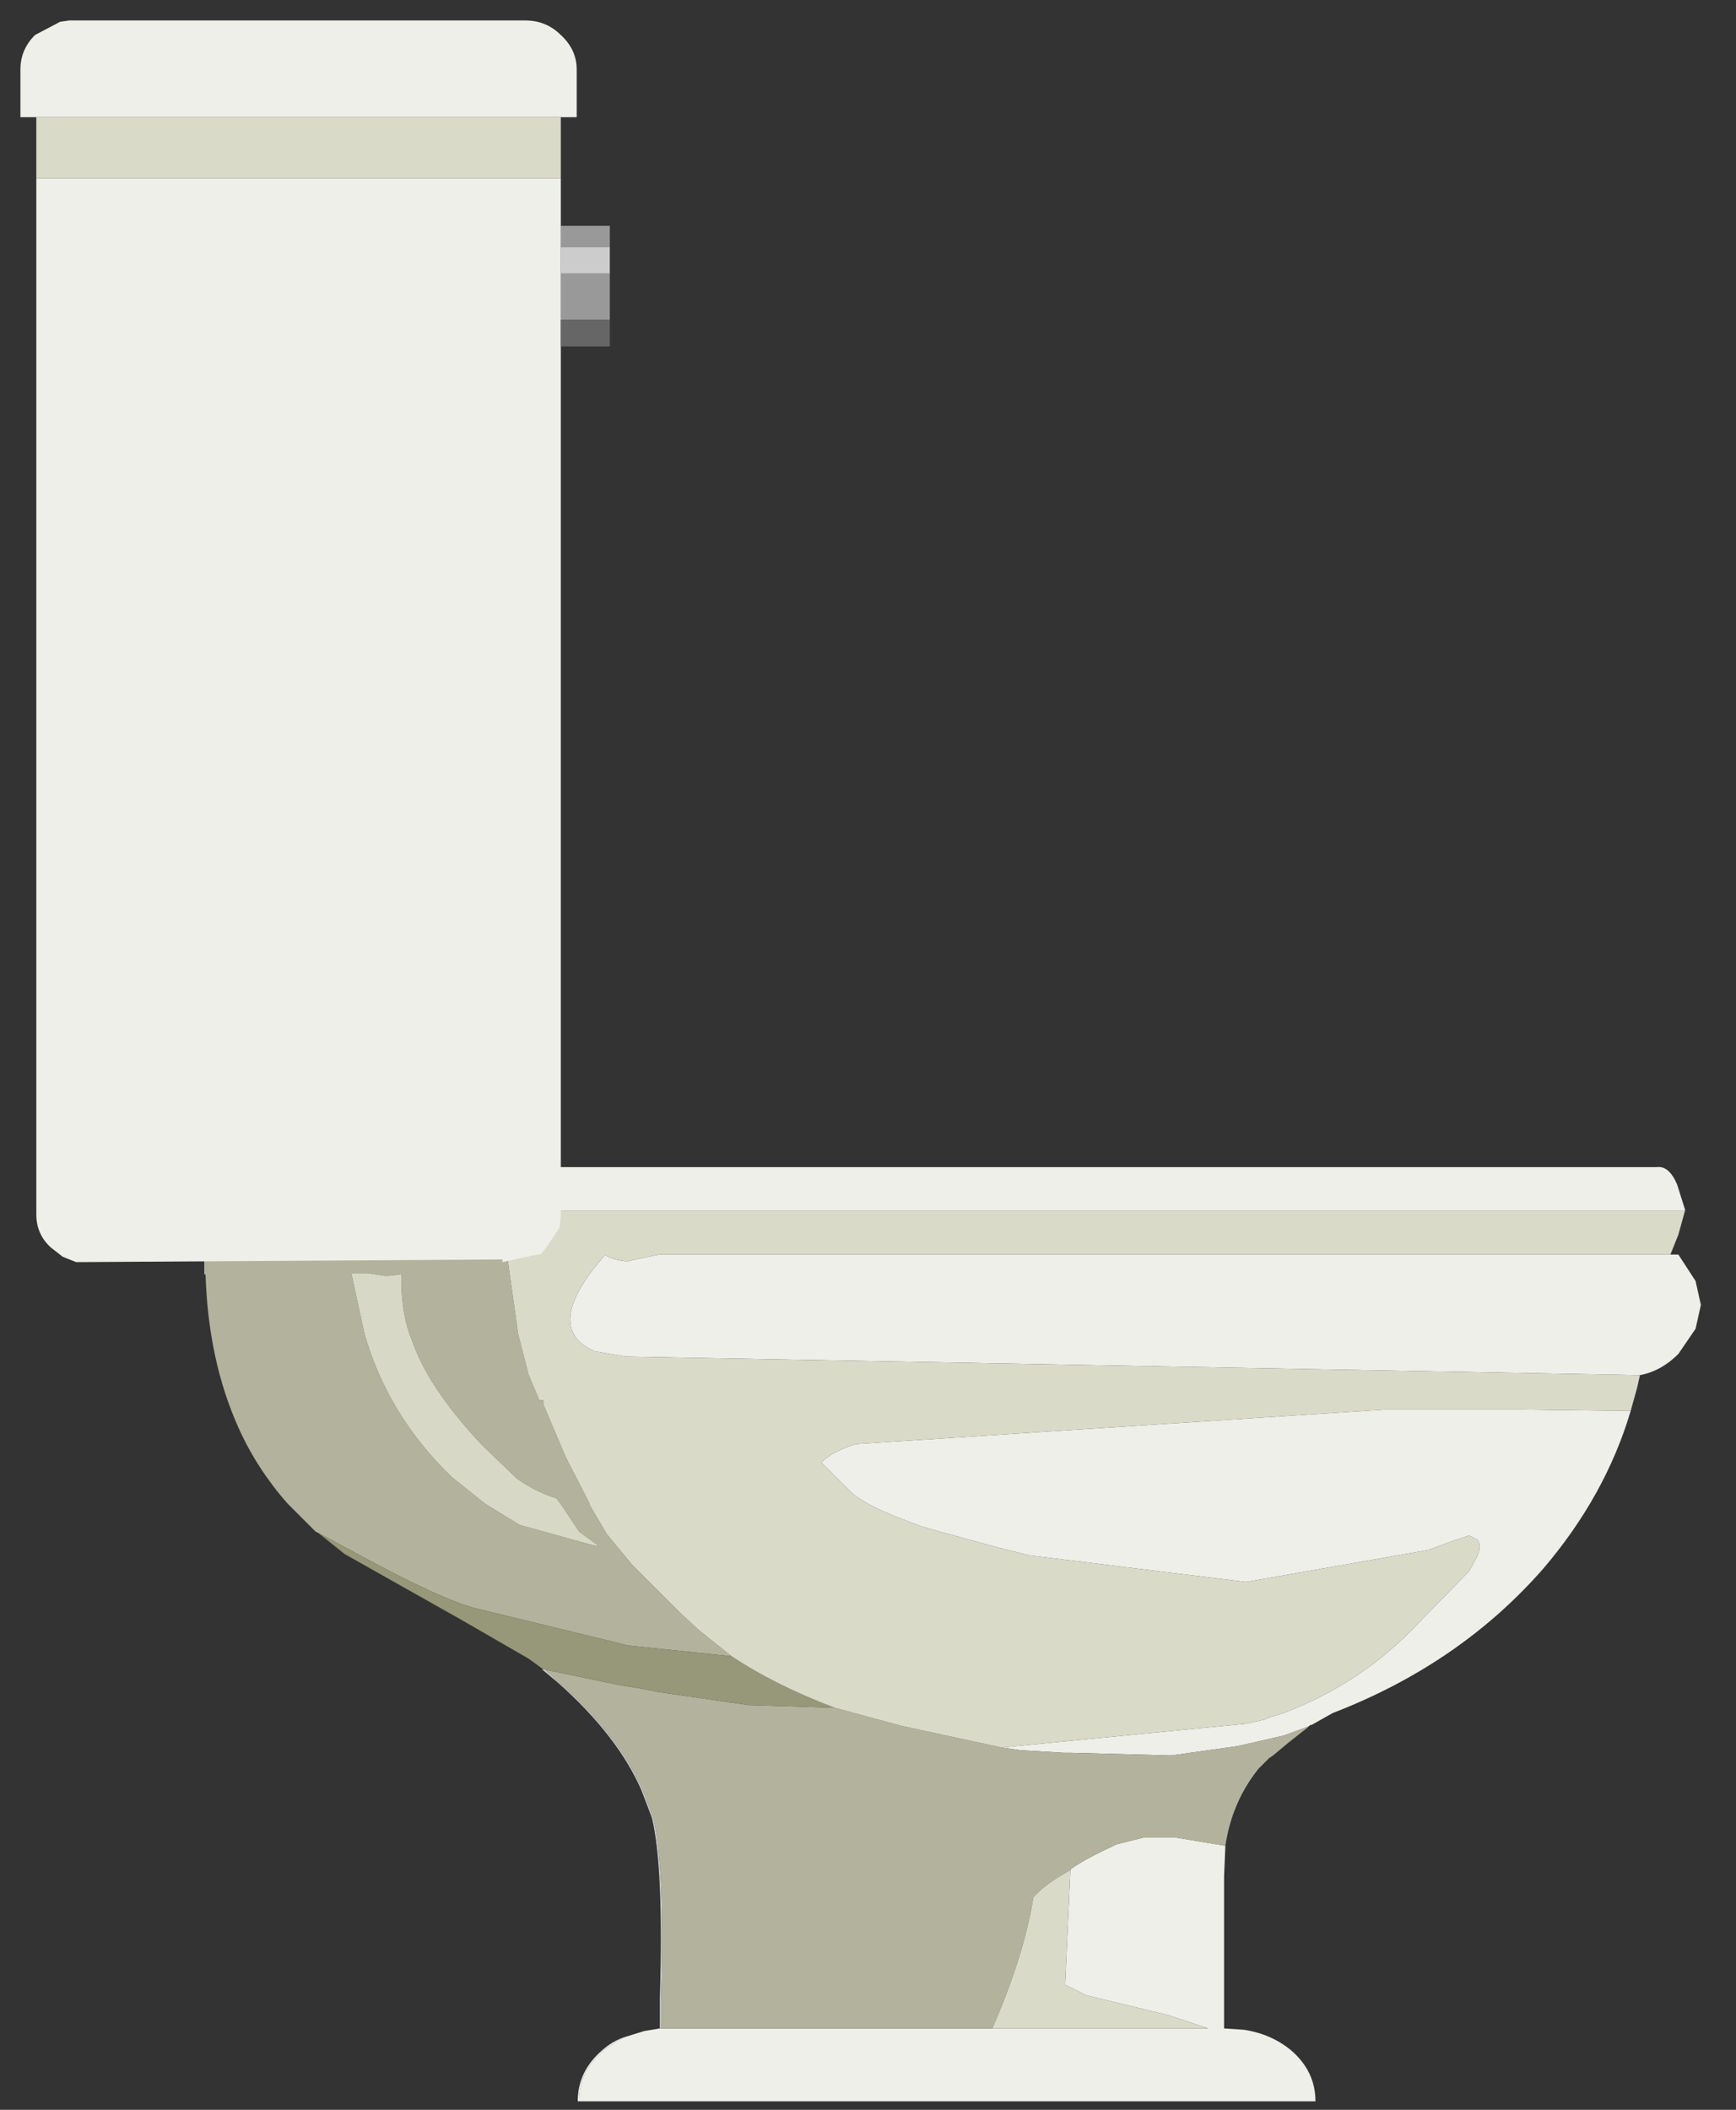
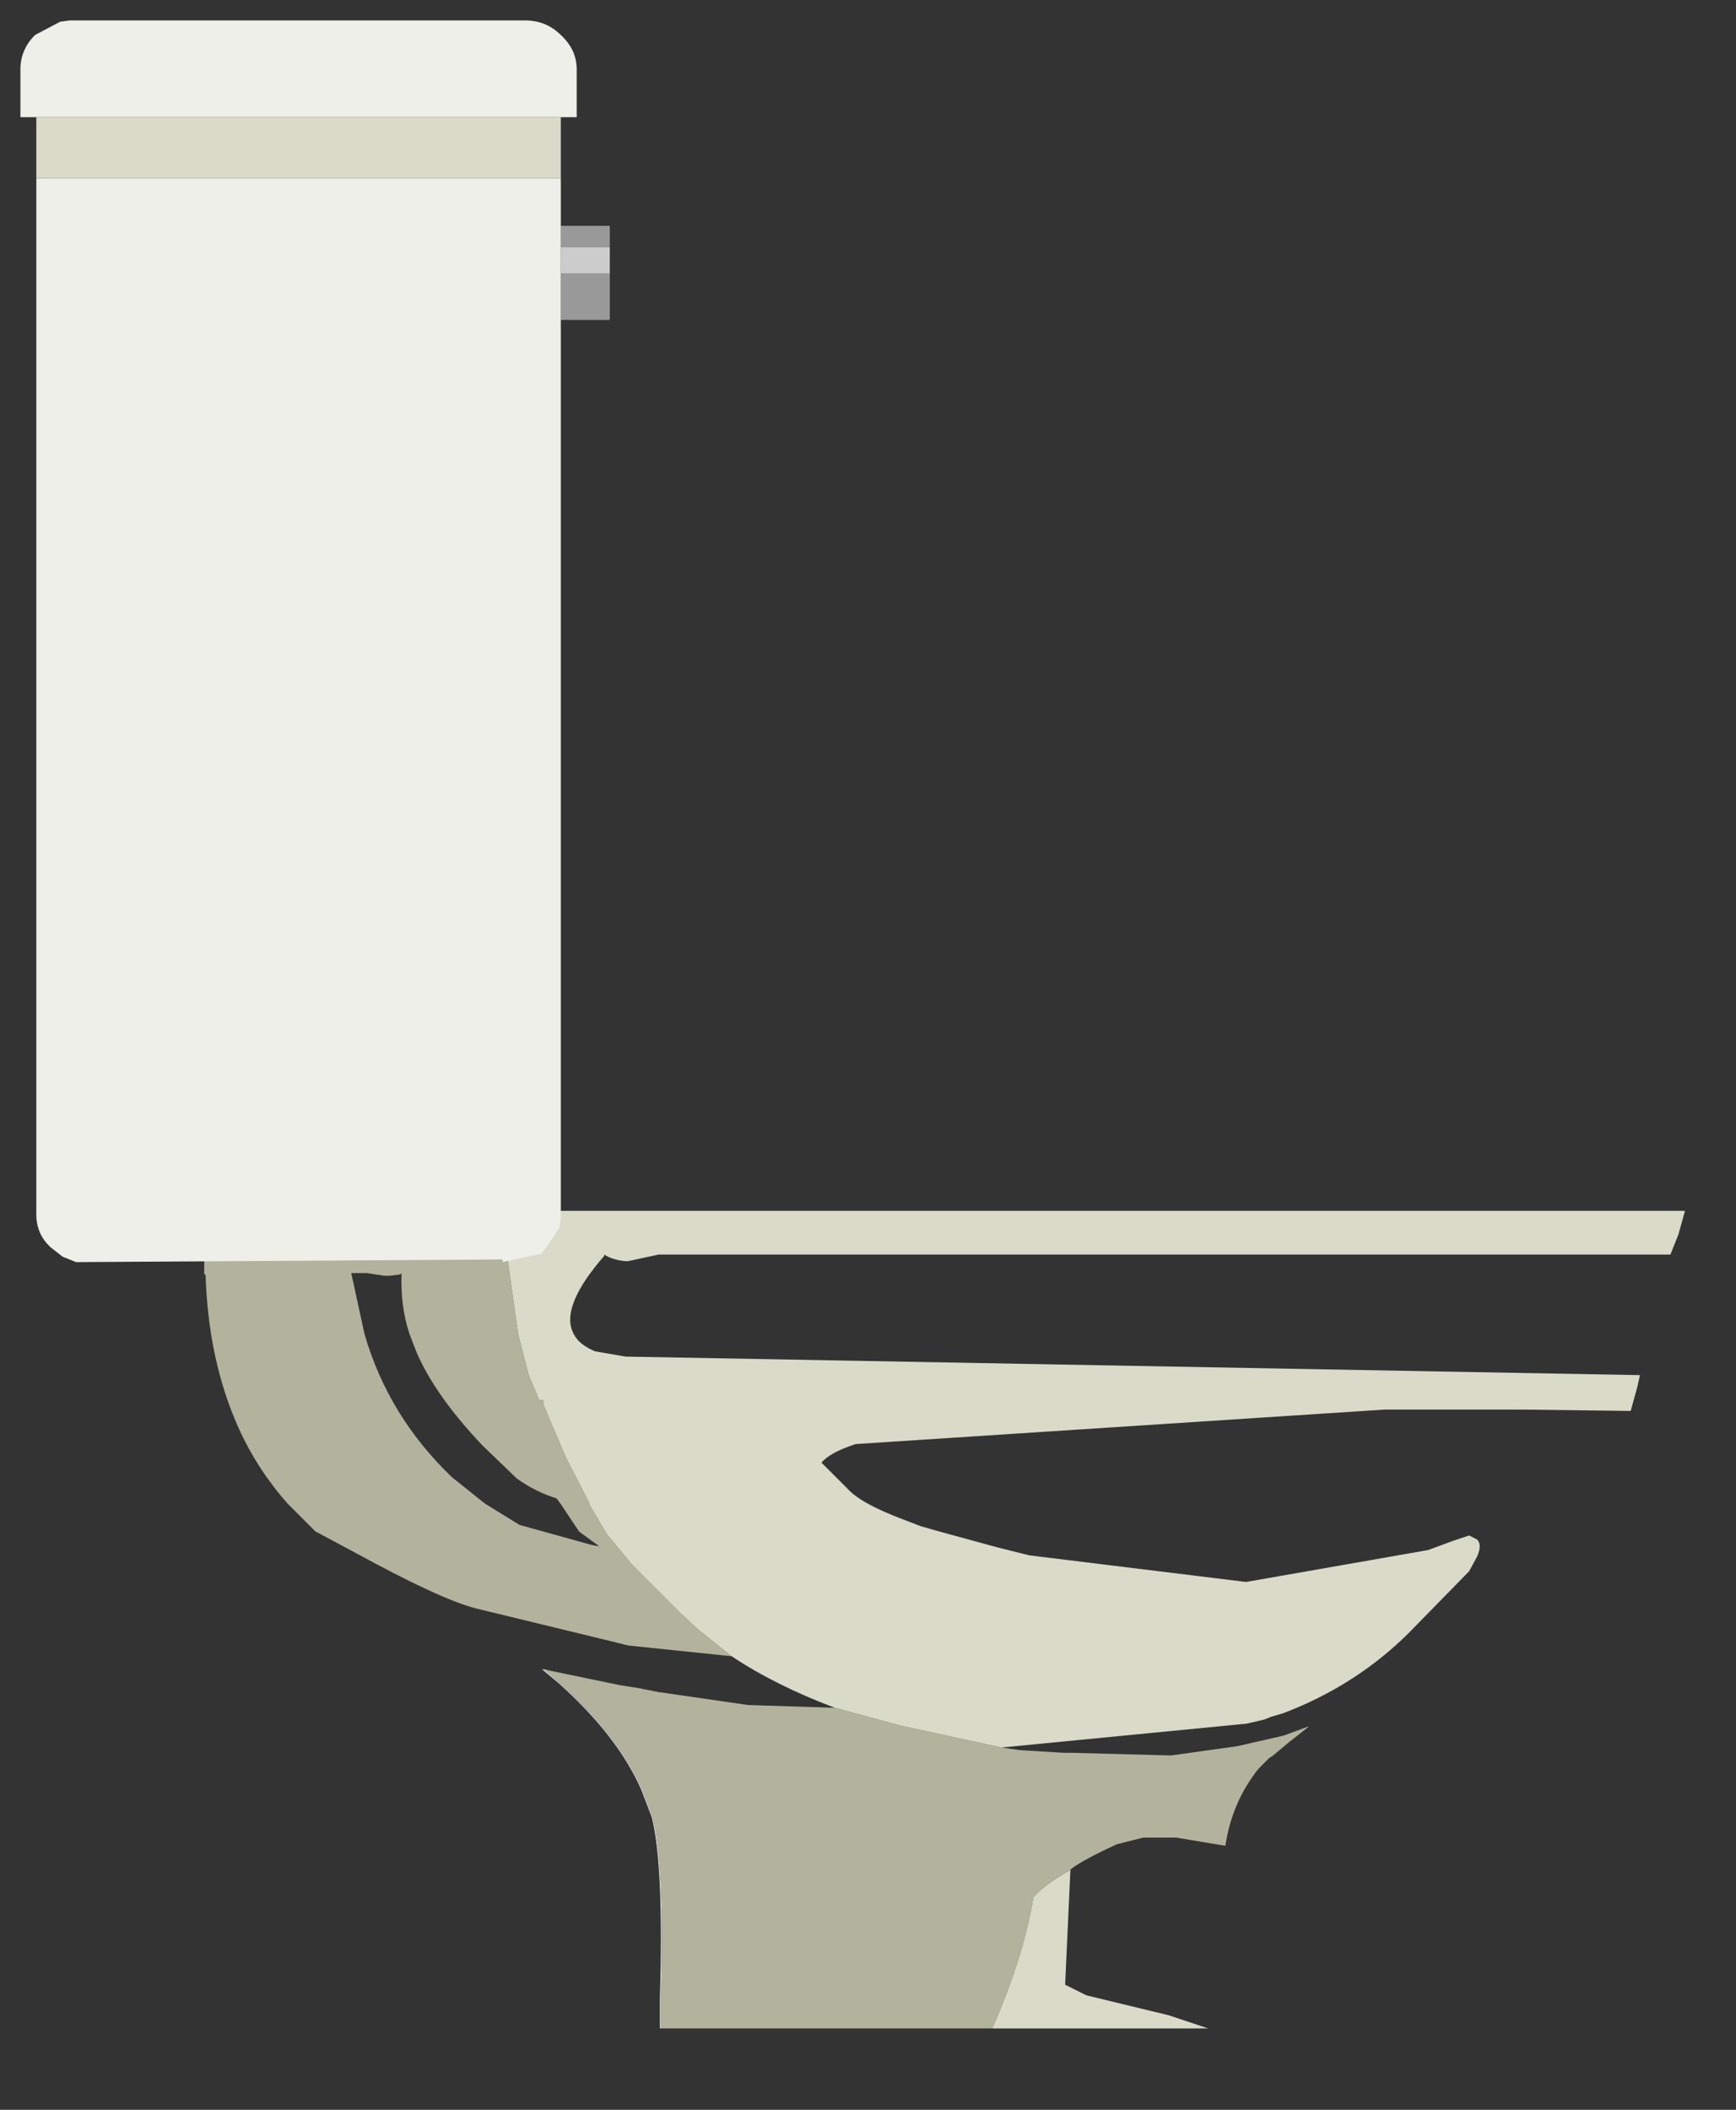
<svg xmlns="http://www.w3.org/2000/svg" xmlns:ns1="https://sketch.io/dtd/" version="1.1" style="" ns1:metadata="eyJ0aXRsZSI6IjQxMTBmNzE4LTZmZTMtNDJhNC04MjYxLWU2ZDE4OTliMGQ1NSIsImRlc2NyaXB0aW9uIjoiTWFkZSB3aXRoIFNrZXRjaHBhZCAtIGh0dHBzOi8vc2tldGNoLmlvL3NrZXRjaHBhZCIsIm1ldGFkYXRhIjp7fSwiY2xpcFBhdGgiOnsiZW5hYmxlZCI6dHJ1ZSwic3R5bGUiOnsic3Ryb2tlU3R5bGUiOiJibGFjayIsImxpbmVXaWR0aCI6MX19LCJleHBvcnREUEkiOjcyLCJleHBvcnRGb3JtYXQiOiJwbmciLCJleHBvcnRRdWFsaXR5IjowLjk1LCJ1bml0cyI6InB4Iiwid2lkdGgiOjM0MCwiaGVpZ2h0Ijo0MTMsInBhZ2VzIjp7Imxlbmd0aCI6MSwiZGF0YSI6W3sid2lkdGgiOjM0MCwiaGVpZ2h0Ijo0MTN9XX19" width="340" height="413" viewBox="0 0 340 413" ns1:version="5.1.316">
  <rect x="0" y="0" width="340" height="413" fill="#333333" stroke="none" />
  <path ns1:tool="rectangle" style="fill: #ffffff; mix-blend-mode: source-over; fill-opacity: 1; fill-rule: nonzero; vector-effect: non-scaling-stroke; visibility: hidden;" d="M0 0 L340 0 340 413 0 413 z" />
  <g ns1:tool="clipart" style="mix-blend-mode: source-over;" transform="matrix(5.188,0,0,5.188,40,215.488)">
    <g transform="matrix(1,0,0,1,28.25,18.85)" ns1:uid="1" style="">
-       <path d="M1.85 5.55 L11.1 4.65 11.75 4.5 12.0 4.4 12.5 4.25 Q15.25 3.2 17.25 1.2 L19.5 -1.1 19.8 -1.65 Q20.0 -2.1 19.8 -2.3 L19.5 -2.45 18.9 -2.25 17.95 -1.9 11.1 -0.7 11.05 -0.7 2.9 -1.7 1.7 -2.0 -0.5 -2.6 -1.2 -2.8 -1.85 -3.05 Q-3.45 -3.65 -3.95 -4.2 L-4.95 -5.2 Q-4.6 -5.6 -3.65 -5.9 L16.3 -7.2 16.6 -7.2 16.9 -7.2 18.2 -7.2 18.9 -7.2 20.75 -7.2 21.55 -7.2 25.55 -7.15 25.6 -7.15 Q24.65 -3.95 22.3 -1.2 19.15 2.4 14.35 4.25 L13.55 4.7 13.5 4.7 13.45 4.75 12.5 5.1 10.75 5.5 8.25 5.85 4.5 5.75 4.2 5.75 2.55 5.65 1.85 5.55 M25.95 -8.5 L-12.35 -9.2 -13.5 -9.4 Q-14.1 -9.65 -14.3 -10.05 -14.85 -11.05 -13.15 -13.0 L-13.15 -13.05 Q-12.85 -12.85 -12.35 -12.8 L-12.25 -12.8 -11.1 -13.05 27.1 -13.05 27.4 -13.05 28.05 -12.05 28.25 -11.15 28.05 -10.25 27.4 -9.3 Q26.75 -8.65 25.95 -8.5 M27.65 -14.7 L-16.7 -14.7 -28.25 -14.7 -28.25 -16.35 -24.35 -16.35 -24.35 -18.85 -21.55 -17.6 -19.75 -18.0 -19.75 -16.35 26.6 -16.35 Q27.05 -16.4 27.35 -15.7 L27.65 -14.75 27.65 -14.7 M10.3 9.25 L10.25 10.4 10.25 16.15 11.0 16.2 Q12.0 16.35 12.75 16.95 13.7 17.75 13.7 18.9 L-14.1 18.9 Q-14.1 17.75 -13.15 16.95 L-12.45 16.5 -11.65 16.25 -11.05 16.15 -11.0 16.15 1.5 16.15 9.65 16.15 8.15 15.65 5.05 14.9 4.25 14.5 4.45 10.15 Q4.9 9.8 6.2 9.2 L7.2 8.95 8.45 8.95 10.25 9.25 10.3 9.25" ns1:uid="2" style="fill: #efefe9; fill-rule: evenodd;" />
      <path d="M-16.7 -14.7 L-16.7 -12.9 -16.8 -12.9 -16.4 -10.05 -16.0 -8.5 -15.6 -7.55 -15.45 -7.55 -15.45 -7.4 -14.6 -5.4 -13.7 -3.65 -13.7 -3.6 -13.05 -2.5 -12.1 -1.35 -10.3 0.45 -9.6 1.1 -8.35 2.1 -8.4 2.1 -12.25 1.7 -12.85 1.55 -18.0 0.3 Q-19.35 -0.05 -22.55 -1.8 L-23.95 -2.55 -24.05 -2.6 -25.1 -3.65 Q-26.25 -4.95 -26.95 -6.5 -28.1 -9.05 -28.2 -12.3 L-28.25 -12.3 -28.25 -14.7 -16.7 -14.7 M-4.45 4.05 L-2.05 4.7 -1.85 4.75 1.85 5.55 2.55 5.65 4.2 5.75 4.5 5.75 8.25 5.85 10.75 5.5 12.5 5.1 13.45 4.75 13.4 4.8 12.7 5.35 12.1 5.85 11.95 5.95 11.55 6.35 Q10.55 7.6 10.3 9.25 L10.25 9.25 8.45 8.95 7.2 8.95 6.2 9.2 Q4.9 9.8 4.45 10.15 L4.4 10.2 Q3.5 10.7 3.05 11.2 2.7 13.4 1.5 16.15 L-11.0 16.15 -11.0 15.0 Q-10.85 10.05 -11.3 8.2 L-11.7 7.15 Q-12.6 5.1 -14.85 3.1 L-15.4 2.6 -15.2 2.65 -12.55 3.2 -11.9 3.3 -11.15 3.45 -7.7 3.95 -7.6 3.95 -4.5 4.05 -4.45 4.05 M-22.1 -12.35 L-22.7 -12.35 -22.2 -10.05 Q-21.3 -6.95 -18.9 -4.65 L-17.65 -3.65 -16.35 -2.85 -13.65 -2.1 -13.4 -2.05 -13.35 -2.05 -14.1 -2.6 -14.8 -3.65 -14.95 -3.85 Q-15.75 -4.1 -16.45 -4.6 L-17.75 -5.85 Q-19.55 -7.75 -20.25 -9.4 L-20.5 -10.05 Q-20.85 -11.1 -20.8 -12.35 L-20.85 -12.3 -21.25 -12.25 -21.45 -12.25 -22.1 -12.35" ns1:uid="3" style="fill: #b3b39d; fill-rule: evenodd;" />
-       <path d="M-22.1 -12.35 L-21.45 -12.25 -21.25 -12.25 -20.85 -12.3 -20.8 -12.35 Q-20.85 -11.1 -20.5 -10.05 L-20.25 -9.4 Q-19.55 -7.75 -17.75 -5.85 L-16.45 -4.6 Q-15.75 -4.1 -14.95 -3.85 L-14.8 -3.65 -14.1 -2.6 -13.35 -2.05 -13.4 -2.05 -13.65 -2.1 -16.35 -2.85 -17.65 -3.65 -18.9 -4.65 Q-21.3 -6.95 -22.2 -10.05 L-22.7 -12.35 -22.1 -12.35" ns1:uid="4" style="fill: #d8d8c7; fill-rule: evenodd;" />
-       <path d="M-8.35 2.1 Q-6.7 3.2 -4.45 4.05 L-4.5 4.05 -7.6 3.95 -7.7 3.95 -11.15 3.45 -11.9 3.3 -12.55 3.2 -15.2 2.65 -15.4 2.6 -15.45 2.6 -16.0 2.2 -18.6 0.7 -22.95 -1.75 -23.95 -2.55 -22.55 -1.8 Q-19.35 -0.05 -18.0 0.3 L-12.85 1.55 -12.25 1.7 -8.4 2.1 -8.35 2.1" ns1:uid="5" style="fill: #979779; fill-rule: evenodd;" />
      <path d="M25.6 -7.15 L25.55 -7.15 21.55 -7.2 20.75 -7.2 18.9 -7.2 18.2 -7.2 16.9 -7.2 16.6 -7.2 16.3 -7.2 -3.65 -5.9 Q-4.6 -5.6 -4.95 -5.2 L-3.95 -4.2 Q-3.45 -3.65 -1.85 -3.05 L-1.2 -2.8 -0.5 -2.6 1.7 -2.0 2.9 -1.7 11.05 -0.7 11.1 -0.7 17.95 -1.9 18.9 -2.25 19.5 -2.45 19.8 -2.3 Q20.0 -2.1 19.8 -1.65 L19.5 -1.1 17.25 1.2 Q15.25 3.2 12.5 4.25 L12.0 4.4 11.75 4.5 11.1 4.65 1.85 5.55 -1.85 4.75 -2.05 4.7 -4.45 4.05 Q-6.7 3.2 -8.35 2.1 L-9.6 1.1 -10.3 0.45 -12.1 -1.35 -13.05 -2.5 -13.7 -3.6 -13.7 -3.65 -14.6 -5.4 -15.45 -7.4 -15.45 -7.55 -15.6 -7.55 -16.0 -8.5 -16.4 -10.05 -16.8 -12.9 -16.7 -12.9 -16.7 -14.7 27.65 -14.7 27.4 -13.8 27.1 -13.05 -11.1 -13.05 -12.25 -12.8 -12.35 -12.8 Q-12.85 -12.85 -13.15 -13.05 L-13.15 -13.0 Q-14.85 -11.05 -14.3 -10.05 -14.1 -9.65 -13.5 -9.4 L-12.35 -9.2 25.95 -8.5 25.85 -8.05 25.6 -7.15 M1.5 16.15 Q2.7 13.4 3.05 11.2 3.5 10.7 4.4 10.2 L4.45 10.15 4.25 14.5 5.05 14.9 8.15 15.65 9.65 16.15 1.5 16.15" ns1:uid="6" style="fill: #dadac9; fill-rule: evenodd;" />
      <path d="M-11.05 16.15 L-11.05 15.0 Q-10.9 10.05 -11.35 8.2 L-11.75 7.15 Q-12.65 5.1 -14.9 3.1 L-15.5 2.6 -15.45 2.6 -15.4 2.6 -14.85 3.1 Q-12.6 5.1 -11.7 7.15 L-11.3 8.2 Q-10.85 10.05 -11.0 15.0 L-11.0 16.15 -11.05 16.15" ns1:uid="7" style="fill: #cccccc; fill-rule: evenodd;" />
-       <path d="M-14.1 18.9 L-14.15 18.9 Q-14.15 17.75 -13.2 16.95 -12.85 16.65 -12.45 16.5 L-13.15 16.95 Q-14.1 17.75 -14.1 18.9" ns1:uid="8" style="fill: #f3f3f3; fill-rule: evenodd;" />
    </g>
  </g>
  <g ns1:tool="clipart" style="mix-blend-mode: source-over;" transform="matrix(5.188,0,0,5.188,4,4)">
    <g transform="matrix(1,0,0,1,11.15,23.45)" ns1:uid="1" style="">
      <path d="M11.1 -13.9 L11.1 -12.15 9.25 -12.15 9.25 -13.9 11.1 -13.9 M9.25 -15.7 L11.1 -15.7 11.1 -14.9 9.25 -14.9 9.25 -15.7" ns1:uid="2" style="fill: #999999; fill-rule: evenodd;" />
      <path d="M11.1 -14.9 L11.1 -13.9 9.25 -13.9 9.25 -14.9 11.1 -14.9" ns1:uid="3" style="fill: #cccccc; fill-rule: evenodd;" />
      <path d="M9.25 -11.15 L9.25 21.7 9.2 22.1 8.7 22.85 8.5 23.1 8.45 23.1 8.2 23.15 7.05 23.4 7.05 23.3 -9.05 23.4 -9.55 23.2 -10.0 22.85 Q-10.55 22.35 -10.55 21.6 L-10.55 -17.5 9.25 -17.5 9.25 -15.7 9.25 -14.9 9.25 -13.9 9.25 -12.15 9.25 -11.15 M-10.55 -19.8 L-11.15 -19.8 -11.15 -21.6 Q-11.15 -22.35 -10.6 -22.9 L-9.65 -23.4 -9.3 -23.45 7.9 -23.45 Q8.7 -23.45 9.25 -22.9 9.85 -22.35 9.85 -21.6 L9.85 -19.8 9.25 -19.8 -10.55 -19.8" ns1:uid="4" style="fill: #efefe9; fill-rule: evenodd;" />
      <path d="M-10.55 -17.5 L-10.55 -19.8 9.25 -19.8 9.25 -17.5 -10.55 -17.5" ns1:uid="5" style="fill: #dadac9; fill-rule: evenodd;" />
-       <path d="M11.1 -12.15 L11.1 -11.15 9.25 -11.15 9.25 -12.15 11.1 -12.15" ns1:uid="6" style="fill: #666666; fill-rule: evenodd;" />
    </g>
  </g>
</svg>